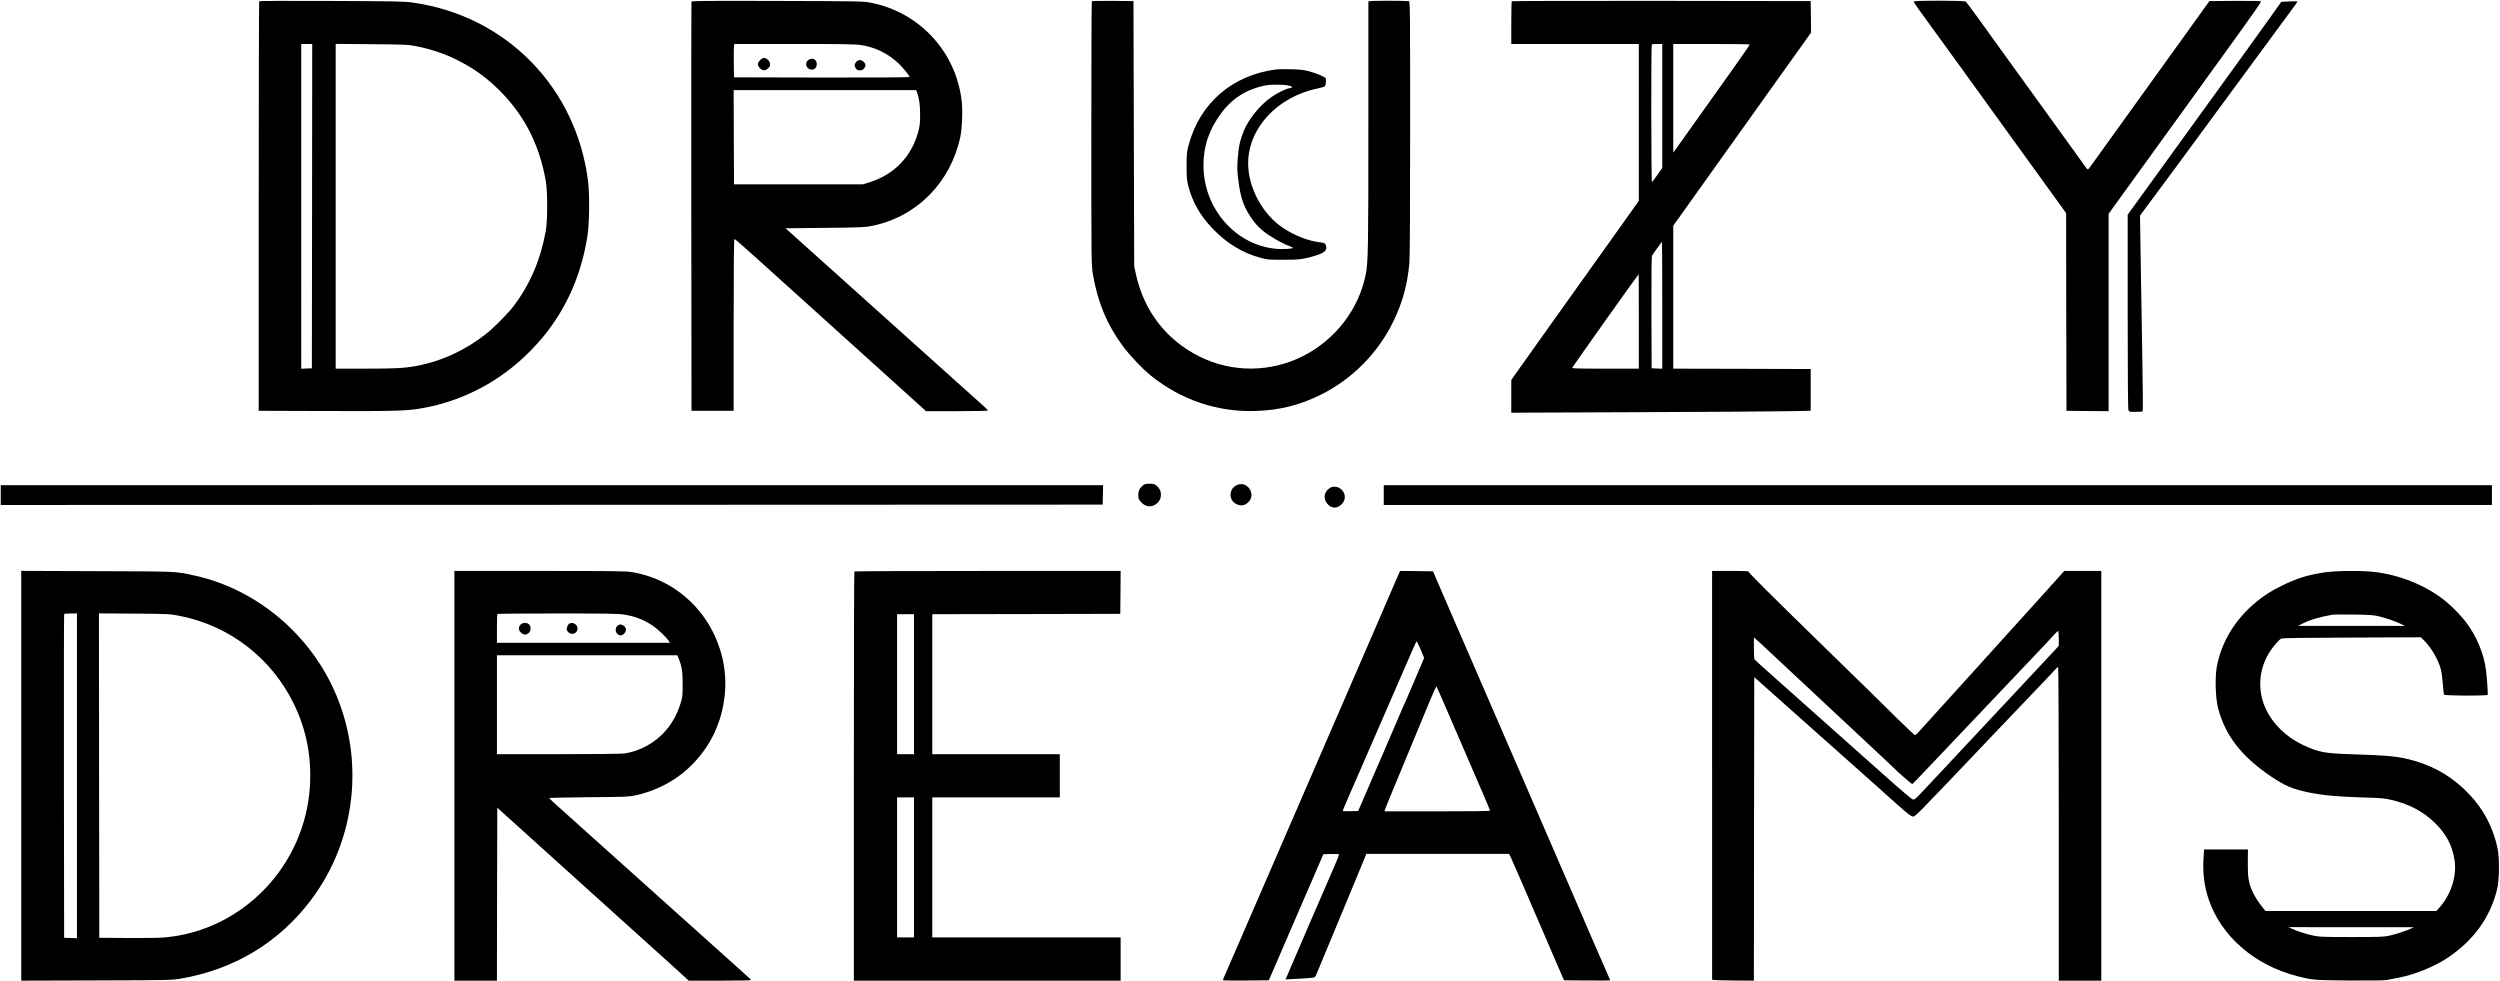
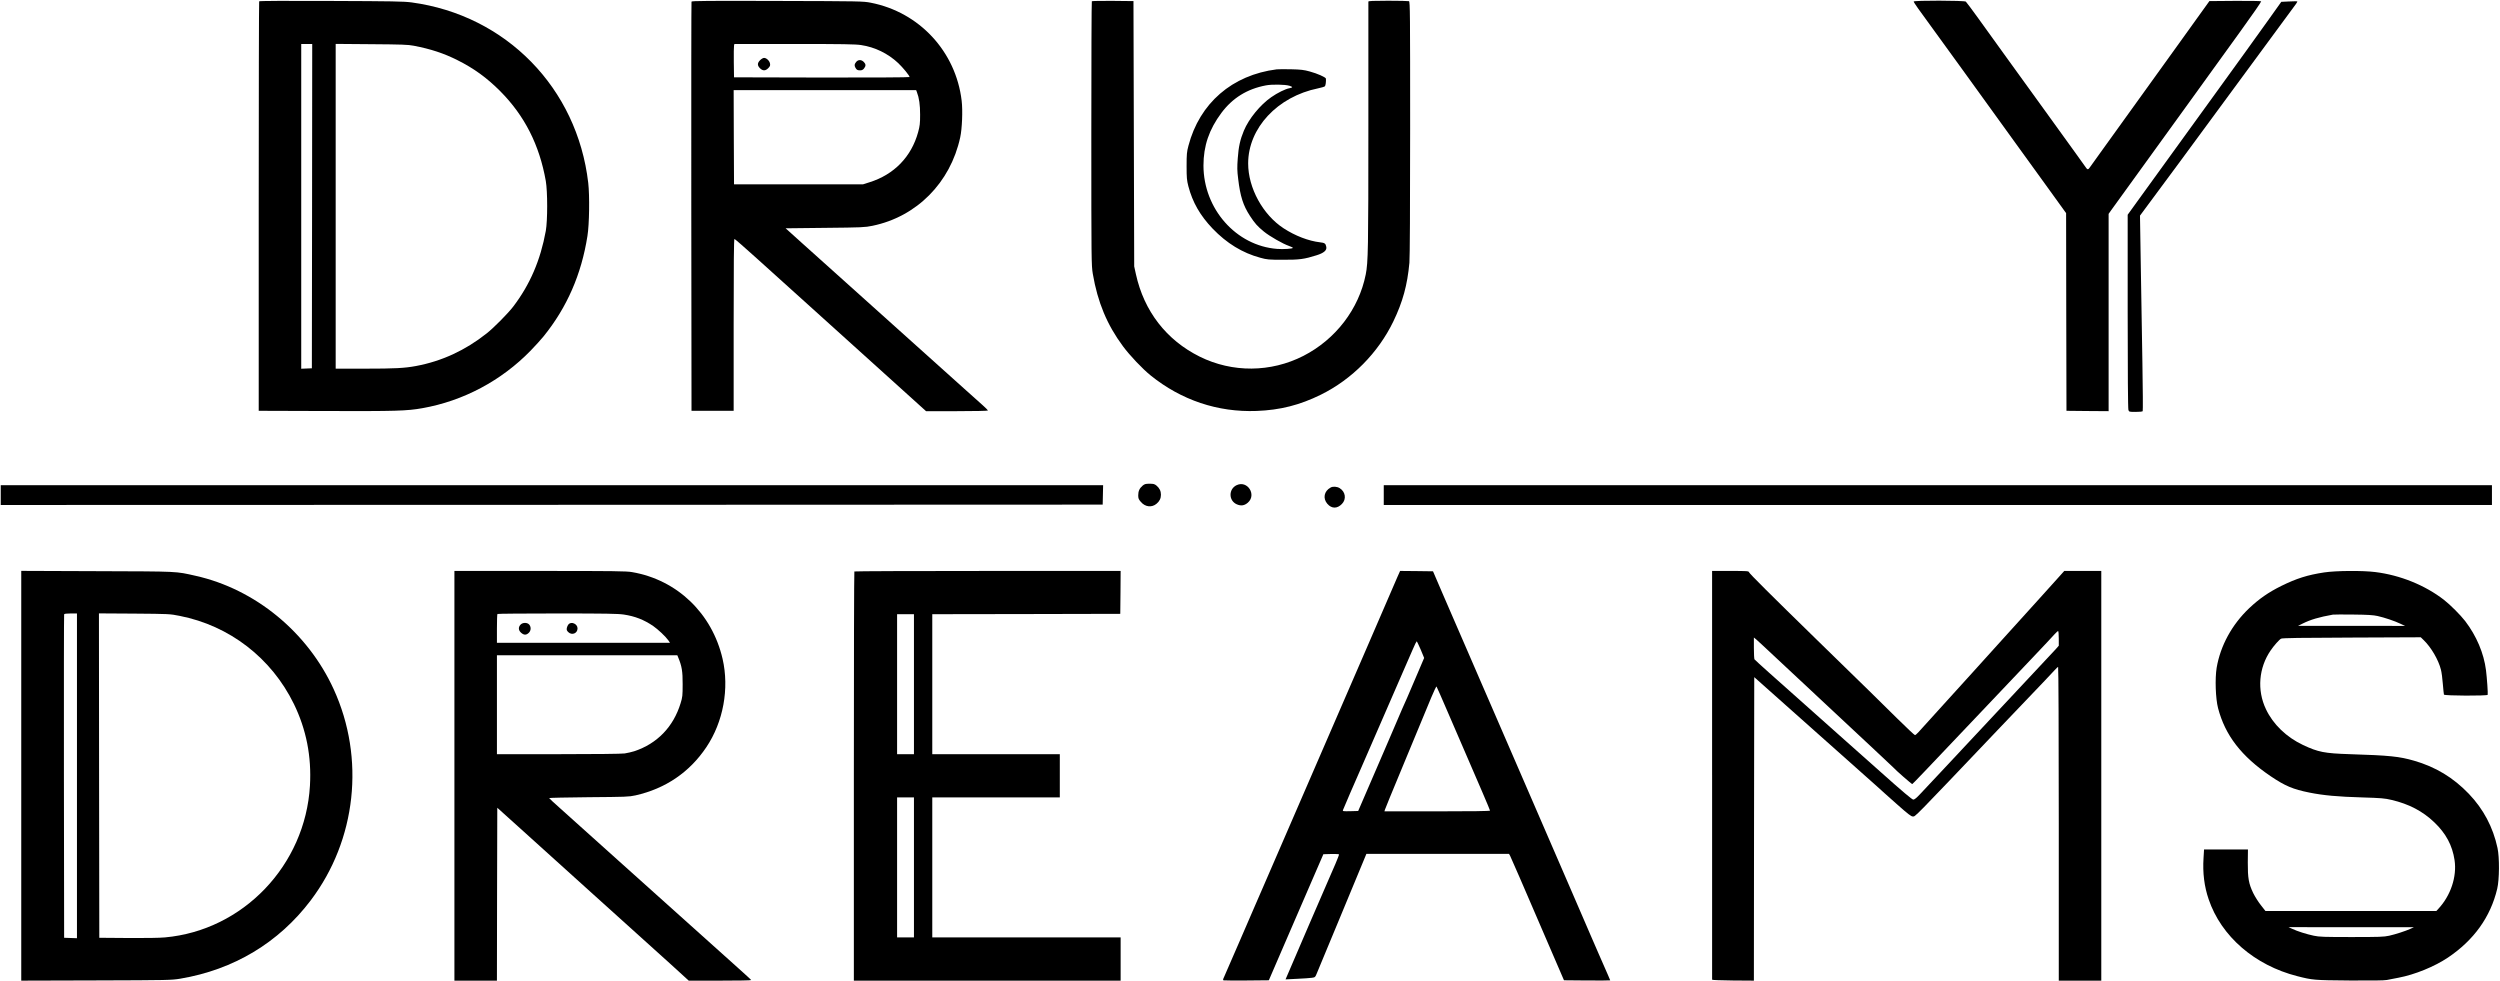
<svg xmlns="http://www.w3.org/2000/svg" version="1.0" width="3411pt" height="1338pt" viewBox="0 0 3411 1338" preserveAspectRatio="xMidYMid meet">
  <g transform="translate(0,1338) scale(0.1,-0.1)" fill="#000000" stroke="none">
    <path d="M3536 13362 c-3 -6 -6 -1265 -6 -2798 l0 -2789 917 -3 c957 -3 1105 1 1317 39 559 99 1078 376 1476 785 64 66 143 153 176 194 320 395 517 847 599 1370 26 160 31 549 11 724 -150 1296 -1122 2289 -2410 2463 -103 14 -265 17 -1098 20 -612 3 -978 1 -982 -5z m722 -2794 l-3 -2213 -72 -3 -73 -3 0 2216 0 2215 75 0 75 0 -2 -2212z m1387 2188 c231 -44 412 -104 595 -196 225 -112 405 -243 585 -424 334 -336 535 -734 622 -1226 25 -144 25 -540 0 -680 -73 -401 -216 -734 -446 -1035 -68 -89 -264 -288 -361 -364 -291 -231 -614 -380 -965 -445 -154 -29 -290 -36 -691 -36 l-404 0 0 2216 0 2215 488 -4 c410 -3 501 -6 577 -21z" />
    <path d="M9435 13358 c-3 -7 -4 -1266 -3 -2798 l3 -2785 288 0 287 0 0 1173 c0 829 3 1172 11 1172 5 0 144 -120 306 -267 163 -148 324 -293 358 -323 34 -30 198 -179 366 -330 371 -335 791 -714 1243 -1122 l341 -308 423 0 c232 0 422 4 422 9 0 4 -33 37 -72 72 -40 35 -143 127 -228 204 -86 77 -394 354 -685 615 -291 261 -709 637 -930 835 -220 198 -501 450 -624 560 l-222 200 538 6 c505 5 545 7 646 28 604 124 1064 588 1198 1206 26 118 36 367 20 500 -79 671 -577 1209 -1241 1338 -101 20 -145 21 -1273 24 -946 3 -1168 1 -1172 -9z m2315 -593 c187 -28 364 -114 503 -244 67 -63 157 -173 157 -192 0 -5 -499 -8 -1197 -7 l-1198 3 -3 205 c-1 113 0 215 3 228 l5 22 818 0 c660 0 835 -3 912 -15z m760 -641 c31 -80 44 -175 44 -309 0 -120 -4 -154 -27 -238 -92 -336 -328 -579 -664 -684 l-88 -28 -880 0 -880 0 -3 643 -2 642 1245 0 1245 0 10 -26z" />
    <path d="M10371 12559 c-39 -39 -40 -72 -2 -110 39 -38 74 -38 113 1 25 26 29 36 24 63 -7 38 -48 77 -81 77 -13 0 -37 -14 -54 -31z" />
-     <path d="M11026 12559 c-54 -42 -21 -129 49 -129 42 0 69 31 69 77 0 65 -65 94 -118 52z" />
    <path d="M11681 12534 c-24 -30 -26 -46 -10 -77 16 -30 28 -37 66 -37 22 0 38 8 52 26 27 35 26 59 -4 89 -33 34 -77 33 -104 -1z" />
    <path d="M14897 13363 c-4 -3 -7 -814 -7 -1802 0 -1756 1 -1799 20 -1916 66 -388 194 -696 413 -991 91 -123 265 -307 377 -397 417 -336 915 -504 1445 -484 321 12 589 80 877 222 425 210 782 571 989 1000 128 266 191 495 219 800 6 69 10 746 10 1836 0 1565 -1 1727 -16 1733 -9 3 -137 6 -285 6 -208 0 -269 -3 -269 -12 0 -7 0 -769 0 -1693 0 -1688 -3 -1864 -36 -2030 -94 -472 -411 -886 -851 -1111 -445 -227 -968 -231 -1414 -10 -455 226 -760 620 -871 1126 l-23 105 -5 1810 -5 1810 -281 3 c-154 1 -283 -1 -287 -5z" />
-     <path d="M20627 13363 c-4 -3 -7 -136 -7 -295 l0 -288 870 0 870 0 0 -1070 0 -1071 -372 -522 c-204 -287 -584 -819 -843 -1182 -259 -363 -483 -678 -498 -700 l-27 -40 0 -223 0 -223 1693 7 c930 4 1850 9 2042 13 l350 6 0 285 0 285 -937 3 -938 2 0 976 0 975 940 1317 940 1317 -2 215 -3 215 -2036 3 c-1120 1 -2039 -1 -2042 -5z m2053 -1429 l0 -845 -66 -94 c-36 -52 -69 -97 -75 -100 -10 -7 -13 1868 -2 1878 3 4 37 7 75 7 l68 0 0 -846z m1193 839 c4 -7 -241 -353 -894 -1267 l-149 -209 0 742 0 741 519 0 c286 0 522 -3 524 -7z m-1193 -3558 l0 -866 -72 3 -73 3 -3 758 c-1 535 1 764 9 779 15 27 130 188 135 188 2 0 4 -389 4 -865z m-320 -220 l0 -645 -456 0 c-373 0 -455 2 -452 13 3 12 899 1275 906 1276 1 1 2 -289 2 -644z" />
    <path d="M26110 13359 c0 -6 29 -50 63 -98 63 -85 230 -315 604 -833 223 -310 525 -728 728 -1008 77 -107 263 -364 413 -571 l272 -377 2 -1348 3 -1349 288 -3 287 -2 0 1346 0 1346 33 47 c65 90 473 655 1096 1516 79 110 195 270 256 355 62 85 245 339 408 565 163 225 293 413 289 417 -5 5 -165 7 -358 6 l-349 -3 -133 -185 c-73 -102 -200 -277 -280 -390 -307 -428 -902 -1253 -1047 -1455 -84 -115 -160 -222 -170 -237 -21 -34 -36 -35 -54 -5 -8 12 -71 101 -141 197 -70 96 -257 355 -415 575 -159 220 -394 546 -524 725 -129 179 -304 422 -389 540 -85 118 -162 221 -170 228 -21 16 -712 18 -712 1z" />
    <path d="M31231 13360 l-105 -5 -189 -265 c-179 -251 -335 -467 -717 -995 -92 -126 -263 -363 -380 -525 -215 -298 -436 -603 -678 -937 l-132 -183 0 -1319 c0 -833 4 -1329 10 -1345 9 -25 12 -26 99 -26 52 0 93 4 96 10 4 6 2 300 -4 653 -6 353 -16 951 -22 1329 l-11 686 114 154 c117 157 254 342 414 559 432 588 1582 2151 1601 2176 13 17 20 33 16 35 -4 1 -55 1 -112 -2z" />
    <path d="M17420 12434 c-608 -77 -1053 -462 -1205 -1043 -22 -83 -25 -114 -25 -276 0 -161 3 -194 24 -276 57 -219 161 -400 331 -578 193 -201 407 -332 652 -398 91 -25 113 -27 308 -27 225 -1 290 8 458 61 100 31 143 68 133 115 -9 46 -21 55 -85 62 -156 18 -339 88 -497 191 -284 185 -484 550 -484 885 0 483 400 912 955 1025 44 9 85 21 92 28 10 10 17 64 14 104 -2 19 -117 70 -221 98 -79 22 -122 27 -255 30 -88 2 -176 1 -195 -1z m173 -224 c20 -6 37 -15 37 -19 0 -5 -17 -11 -37 -15 -52 -8 -164 -63 -248 -122 -151 -105 -306 -294 -374 -458 -50 -120 -72 -218 -83 -376 -9 -122 -9 -167 6 -284 28 -235 67 -358 160 -501 67 -103 103 -143 191 -215 77 -63 258 -167 343 -196 28 -10 52 -22 52 -26 0 -12 -131 -21 -215 -14 -560 43 -1004 546 -1005 1137 0 268 76 492 245 719 152 203 351 327 607 375 82 16 261 13 321 -5z" />
    <path d="M15590 6754 c-42 -36 -60 -74 -60 -132 0 -41 5 -55 36 -90 59 -70 149 -80 214 -25 41 34 60 73 60 123 0 50 -19 89 -60 124 -27 22 -41 26 -95 26 -54 0 -68 -4 -95 -26z" />
    <path d="M16874 6761 c-113 -52 -113 -212 1 -262 57 -25 104 -18 151 23 122 107 -5 307 -152 239z" />
    <path d="M10 6625 l0 -135 7518 2 7517 3 3 133 3 132 -7521 0 -7520 0 0 -135z" />
    <path d="M18880 6625 l0 -135 7560 0 7560 0 0 135 0 135 -7560 0 -7560 0 0 -135z" />
    <path d="M18155 6728 c-90 -49 -109 -148 -44 -223 59 -67 134 -68 199 0 63 65 48 166 -32 215 -36 22 -92 26 -123 8z" />
    <path d="M290 2795 l0 -2795 1023 3 c986 3 1026 4 1147 24 730 123 1344 492 1780 1069 623 824 744 1938 313 2880 -356 779 -1071 1366 -1885 1548 -276 62 -212 59 -1340 63 l-1038 4 0 -2796z m760 0 l0 -2216 -87 3 -88 3 -3 2200 c-1 1210 0 2206 3 2213 3 8 31 12 90 12 l85 0 0 -2215z m1402 2182 c680 -134 1251 -574 1558 -1202 169 -347 242 -716 219 -1115 -63 -1085 -912 -1974 -1979 -2070 -75 -7 -279 -10 -510 -8 l-385 3 -3 2213 -2 2213 482 -3 c476 -4 485 -4 620 -31z" />
    <path d="M6200 2795 l0 -2795 290 0 290 0 2 1179 3 1180 291 -262 c351 -316 838 -757 989 -893 307 -278 1025 -926 1080 -974 34 -30 105 -94 157 -143 l95 -87 427 0 c234 0 426 3 425 8 0 4 -87 83 -192 177 -189 168 -391 349 -1622 1455 -346 311 -699 628 -784 704 -86 76 -157 142 -159 147 -2 4 241 9 540 12 510 4 549 5 639 25 408 92 737 315 966 657 232 345 315 800 222 1205 -143 621 -619 1078 -1234 1184 -78 14 -246 16 -1257 16 l-1168 0 0 -2795z m2312 2200 c152 -23 273 -70 401 -157 64 -44 170 -144 206 -195 l22 -33 -1180 0 -1181 0 0 193 c0 107 3 197 7 200 3 4 371 7 817 7 660 0 829 -3 908 -15z m743 -589 c48 -115 60 -187 59 -361 0 -156 -2 -177 -28 -260 -98 -322 -320 -552 -633 -655 -34 -11 -93 -24 -130 -30 -40 -6 -412 -10 -905 -10 l-838 0 0 675 0 675 1231 0 1230 0 14 -34z" />
    <path d="M7102 4857 c-33 -35 -29 -79 9 -111 38 -33 69 -33 103 -1 31 29 35 79 7 113 -27 31 -89 31 -119 -1z" />
    <path d="M7757 4862 c-9 -10 -20 -32 -23 -49 -5 -26 -1 -37 19 -57 50 -49 127 -18 127 50 0 61 -84 99 -123 56z" />
-     <path d="M8420 4838 c-27 -30 -26 -79 3 -106 30 -29 62 -28 92 3 34 33 33 77 -1 104 -34 27 -68 27 -94 -1z" />
    <path d="M11657 5583 c-4 -3 -7 -1261 -7 -2795 l0 -2788 1820 0 1820 0 0 295 0 295 -1285 0 -1285 0 0 955 0 955 870 0 870 0 0 295 0 295 -870 0 -870 0 0 955 0 955 1283 2 1282 3 3 293 2 292 -1813 0 c-998 0 -1817 -3 -1820 -7z m813 -1538 l0 -955 -115 0 -115 0 0 955 0 955 115 0 115 0 0 -955z m0 -2500 l0 -955 -115 0 -115 0 0 955 0 955 115 0 115 0 0 -955z" />
    <path d="M19062 5498 c-106 -246 -315 -729 -412 -953 -60 -137 -199 -459 -310 -715 -204 -469 -342 -788 -520 -1200 -157 -362 -281 -648 -390 -900 -56 -129 -144 -332 -195 -450 -51 -118 -101 -235 -113 -260 -11 -25 -107 -245 -212 -490 -106 -245 -200 -462 -210 -483 -14 -28 -15 -39 -7 -43 7 -2 149 -3 316 -2 l303 3 203 470 c112 259 279 646 372 860 l169 390 107 3 c73 2 107 -1 107 -8 0 -11 -86 -217 -137 -328 -13 -29 -137 -315 -275 -635 -138 -320 -266 -617 -284 -661 l-34 -79 157 8 c87 4 178 10 203 14 44 6 45 6 73 76 16 39 66 160 112 270 46 110 129 310 185 445 56 135 146 351 199 480 54 129 115 277 136 328 l38 92 973 0 973 0 16 -29 c8 -16 67 -150 131 -298 243 -563 362 -837 480 -1113 l123 -285 315 -3 c174 -1 316 0 316 2 0 2 -14 35 -31 73 -17 37 -73 165 -124 283 -51 118 -101 235 -113 260 -11 25 -54 124 -95 220 -42 96 -144 333 -227 525 -84 193 -201 463 -260 600 -59 138 -154 356 -210 485 -56 129 -144 332 -195 450 -51 118 -139 321 -195 450 -56 129 -144 332 -195 450 -51 118 -101 235 -113 260 -11 25 -100 230 -197 455 -97 226 -183 424 -191 440 -7 17 -72 165 -143 330 l-129 300 -225 3 -224 2 -41 -92z m322 -981 l47 -114 -116 -272 c-108 -255 -139 -324 -185 -426 -10 -22 -64 -148 -120 -280 -56 -132 -108 -253 -116 -270 -7 -16 -92 -212 -188 -435 l-175 -405 -107 -3 c-98 -2 -106 -1 -101 15 3 10 47 113 97 228 51 116 120 275 155 355 106 243 302 695 385 885 43 99 122 279 174 400 53 121 117 268 143 328 25 59 49 107 52 107 4 0 28 -51 55 -113z m371 -857 c81 -190 178 -415 216 -500 209 -481 359 -831 359 -840 0 -7 -252 -10 -721 -10 l-720 0 7 23 c6 21 70 174 301 732 173 415 269 648 333 803 35 84 66 149 70 145 4 -4 73 -163 155 -353z" />
    <path d="M23360 2805 c0 -1532 0 -2788 0 -2792 0 -5 128 -9 285 -11 l285 -2 2 2071 3 2070 200 -178 c197 -176 1275 -1136 1470 -1308 55 -49 102 -92 105 -95 3 -3 85 -76 183 -163 140 -124 183 -157 205 -157 37 0 -22 -61 1187 1210 280 294 555 582 611 640 55 58 118 124 139 148 20 23 41 42 46 42 5 0 9 -908 9 -2140 l0 -2140 290 0 290 0 0 2795 0 2795 -253 0 -252 0 -70 -78 c-39 -43 -169 -188 -291 -323 -121 -134 -357 -395 -524 -579 -166 -184 -339 -375 -384 -425 -46 -49 -217 -238 -381 -420 -164 -181 -315 -349 -337 -372 -21 -24 -44 -43 -50 -43 -7 0 -113 100 -238 223 -247 245 -426 420 -1085 1062 -646 630 -934 917 -941 937 -5 17 -25 18 -255 18 l-249 0 0 -2785z m4730 1865 l0 -100 -42 -48 c-53 -58 -553 -592 -1578 -1687 -118 -126 -244 -260 -279 -297 -43 -46 -71 -68 -86 -68 -16 0 -149 112 -441 373 -229 204 -441 392 -469 417 -46 40 -204 181 -1060 944 -104 93 -193 174 -197 180 -4 6 -8 76 -8 154 l0 144 33 -27 c17 -15 61 -55 97 -89 58 -55 871 -815 1520 -1420 129 -120 242 -227 251 -236 34 -39 253 -230 260 -228 8 3 150 152 919 963 250 264 574 606 721 760 146 154 283 299 303 323 21 23 42 42 47 42 5 0 9 -45 9 -100z" />
    <path d="M31712 5570 c-230 -35 -377 -82 -587 -185 -176 -88 -300 -174 -438 -304 -236 -225 -392 -512 -443 -812 -24 -148 -15 -418 19 -550 97 -372 318 -658 717 -929 197 -133 305 -179 530 -224 187 -38 392 -57 720 -66 261 -8 307 -12 400 -34 238 -56 424 -153 583 -305 160 -152 247 -316 277 -516 34 -226 -53 -486 -223 -667 l-26 -28 -1165 0 -1166 0 -61 78 c-34 42 -82 118 -106 167 -62 129 -75 204 -74 418 l2 177 -300 0 -299 0 -7 -117 c-13 -203 10 -388 70 -563 171 -505 628 -901 1210 -1049 209 -53 223 -55 710 -59 293 -2 478 0 510 7 28 6 100 20 160 31 222 42 490 151 675 275 354 238 581 554 672 939 30 125 32 428 4 556 -61 285 -193 532 -391 739 -213 222 -453 367 -748 452 -201 58 -332 72 -875 89 -347 11 -432 28 -639 125 -227 107 -410 283 -507 490 -123 258 -98 564 65 801 44 65 118 148 142 160 16 9 279 13 964 15 l942 4 41 -40 c101 -98 200 -267 234 -402 9 -34 21 -122 26 -195 6 -73 13 -139 15 -145 6 -17 591 -19 597 -3 5 16 -10 232 -23 335 -29 232 -130 469 -284 671 -64 83 -205 224 -290 290 -259 200 -597 337 -937 379 -176 22 -535 19 -696 -5z m728 -595 c94 -21 232 -67 313 -106 l62 -29 -730 1 -730 0 60 30 c110 55 225 89 415 123 14 2 140 3 280 1 193 -2 273 -7 330 -20z m450 -4267 c-73 -33 -204 -75 -292 -95 -73 -16 -134 -18 -513 -18 -375 0 -441 2 -515 18 -99 21 -224 60 -295 94 l-50 23 855 -1 855 0 -45 -21z" />
  </g>
</svg>